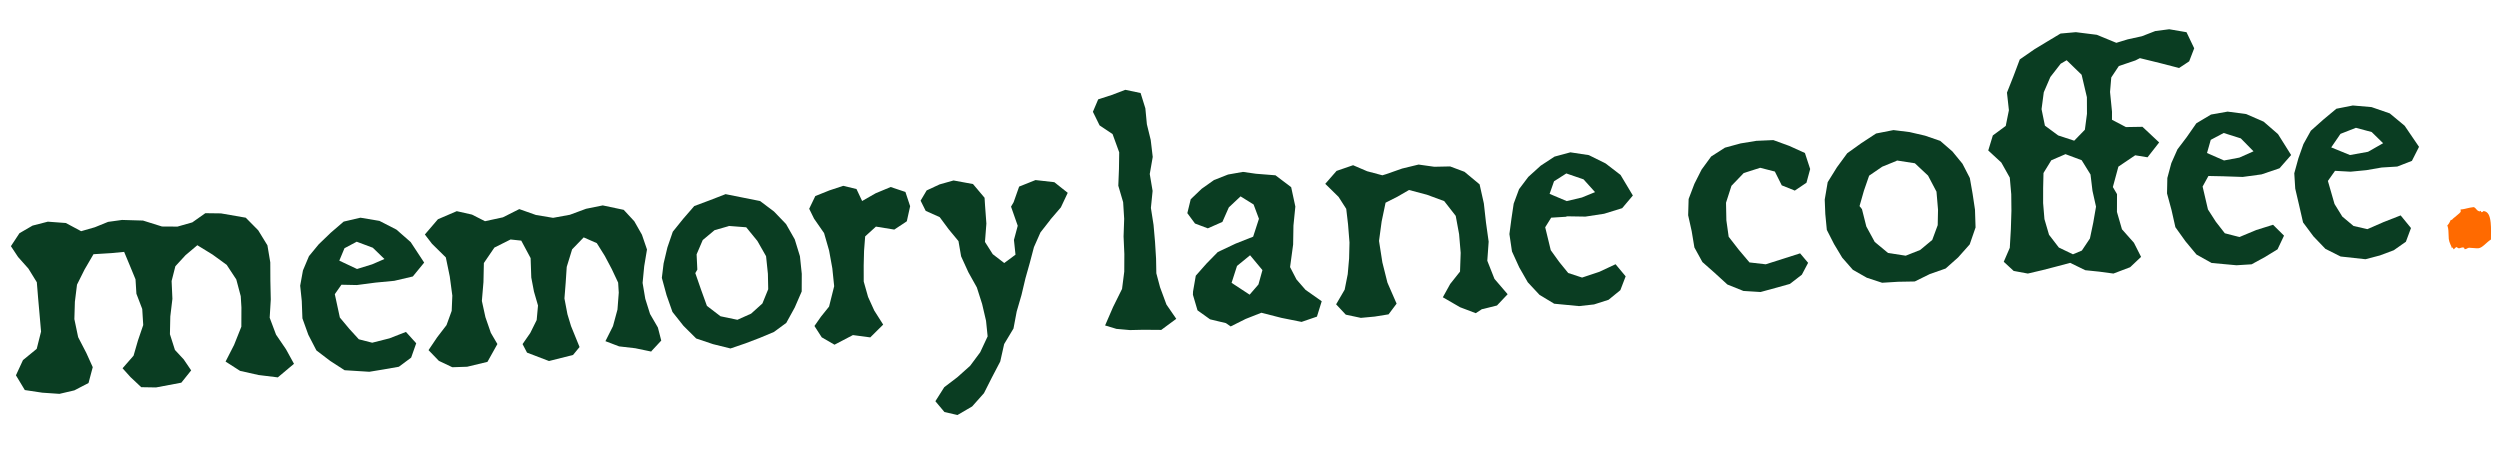
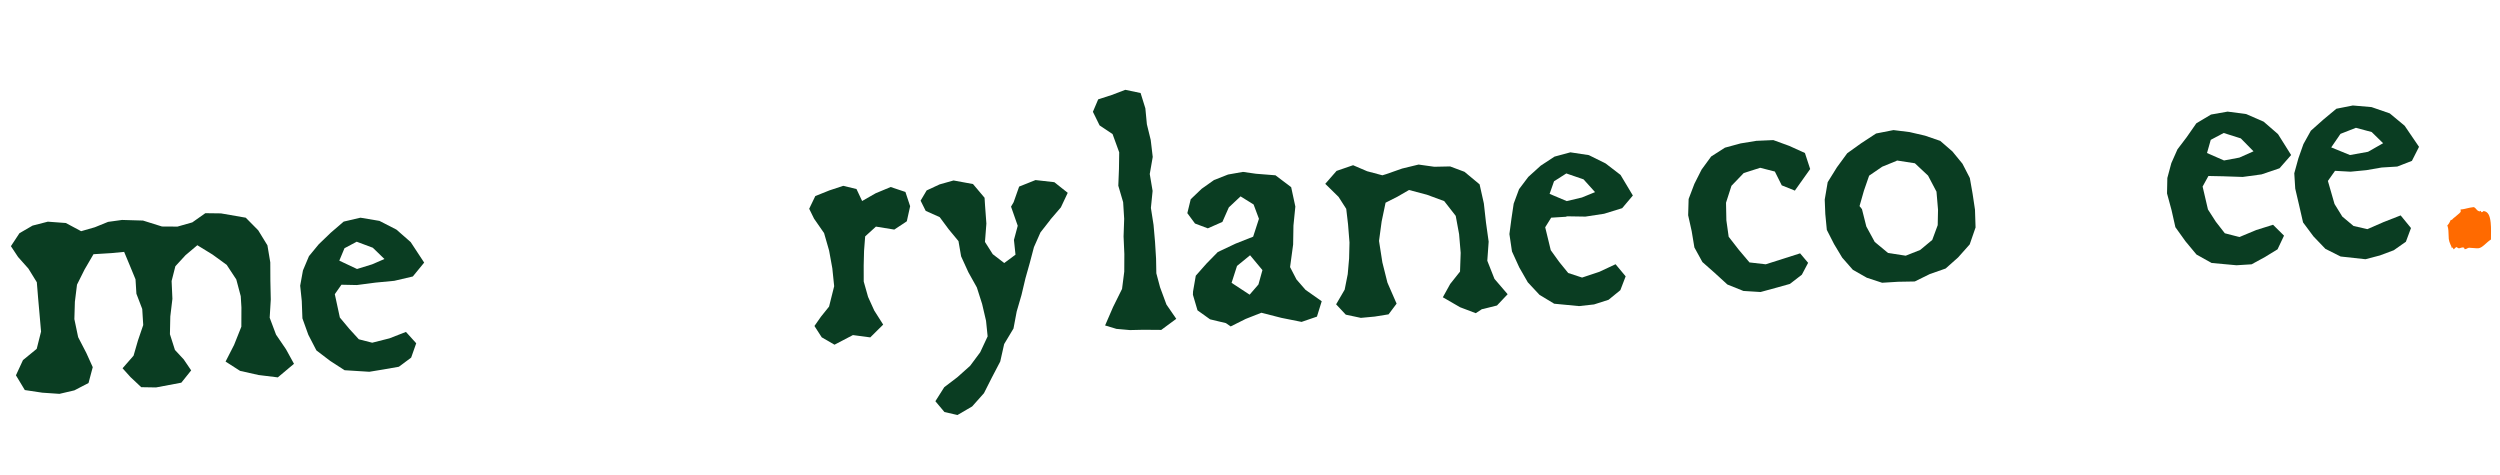
<svg xmlns="http://www.w3.org/2000/svg" width="237" height="45" viewBox="0 0 237 45" fill="none">
  <path d="M26.319 35.773L24.513 35.552L22.757 35.158L21.384 34.276L22.192 32.696L22.88 30.972L22.887 29.139L22.822 28.076L22.401 26.492L21.49 25.108L20.151 24.134L18.707 23.247L17.587 24.193L16.625 25.239L16.269 26.64L16.344 28.327L16.145 30L16.109 31.684L16.584 33.175L17.415 34.069L18.123 35.113L17.189 36.278L14.791 36.729L13.39 36.705L12.374 35.751L11.618 34.912L12.661 33.72L13.076 32.285L13.578 30.814L13.484 29.29L12.931 27.844L12.847 26.48L12.325 25.214L11.769 23.879L10.548 23.995L8.863 24.099L8.017 25.551L7.3 26.985L7.099 28.608L7.05 30.252L7.408 31.962L8.185 33.464L8.792 34.806L8.392 36.31L7.046 37.008L5.637 37.337L4.009 37.226L2.353 36.977L1.511 35.579L2.177 34.138L3.48 33.071L3.892 31.435L3.751 29.812L3.616 28.291L3.491 26.758L2.696 25.468L1.712 24.362L1.034 23.337L1.844 22.108L3.087 21.387L4.534 21.015L6.243 21.141L7.691 21.917L8.987 21.545L10.244 21.034L11.571 20.851L13.558 20.909L15.355 21.472L16.825 21.481L18.23 21.082L19.465 20.21L20.946 20.229L23.297 20.637L24.478 21.832L25.352 23.258L25.623 24.872L25.632 26.644L25.67 28.393L25.566 30.121L26.169 31.725L27.11 33.106L27.87 34.488L26.33 35.782L26.319 35.773Z" fill="#0A3D22" />
  <path d="M33.83 27.022L32.368 26.992L31.739 27.886L32.218 30.102L33.121 31.183L34.017 32.165L35.286 32.489L36.921 32.075L38.484 31.465L39.457 32.542L38.978 33.901L37.813 34.768L36.389 35.018L35.014 35.244L32.669 35.097L31.316 34.225L29.995 33.219L29.229 31.737L28.669 30.181L28.608 28.534L28.457 27.083L28.72 25.637L29.29 24.283L30.217 23.158L31.357 22.061L32.581 21.008L34.169 20.638L35.969 20.939L37.581 21.766L38.933 22.95L40.211 24.895L39.135 26.21L37.379 26.621L35.597 26.791L33.83 27.022ZM33.816 22.915L32.657 23.531L32.166 24.709L33.846 25.501L35.278 25.059L36.445 24.554L35.342 23.485L33.816 22.915Z" fill="#0A3D22" />
-   <path d="M61.785 33.339L60.224 33.013L58.693 32.837L57.394 32.343L58.111 30.919L58.537 29.343L58.659 27.744L58.6 26.792L57.997 25.51L57.336 24.263L56.577 23.051L55.334 22.504L54.237 23.639L53.726 25.302L53.627 26.798L53.509 28.295L53.793 29.788L54.134 30.914L54.942 32.898L54.324 33.651L52.044 34.225L49.961 33.428L49.539 32.619L50.269 31.567L50.877 30.341L51.003 28.964L50.619 27.639L50.365 26.306L50.302 24.467L49.414 22.811L48.4 22.703L46.867 23.472L45.871 24.933L45.832 26.738L45.681 28.529L46.018 30.069L46.533 31.557L47.153 32.616L46.21 34.305L44.286 34.767L42.879 34.814L41.603 34.208L40.624 33.192L41.445 31.973L42.33 30.821L42.82 29.472L42.881 28.028L42.638 26.211L42.264 24.402L40.956 23.114L40.277 22.23L41.516 20.784L43.301 20.019L44.74 20.342L45.977 20.97L47.676 20.603L49.228 19.822L50.803 20.379L52.431 20.651L54.024 20.36L55.559 19.792L57.14 19.473L59.129 19.893L60.133 20.978L60.856 22.252L61.335 23.652L61.071 25.239L60.918 26.819L61.172 28.324L61.624 29.765L62.368 31.048L62.686 32.287L61.733 33.312L61.785 33.339Z" fill="#0A3D22" />
-   <path d="M74.564 30.591L73.37 31.47L72.016 32.037L70.659 32.554L69.249 33.035L67.592 32.624L65.999 32.088L64.797 30.894L63.748 29.57L63.187 27.974L62.743 26.34L62.91 24.971L63.269 23.459L63.781 21.967L64.771 20.738L65.814 19.535L67.3 18.98L68.785 18.405L70.436 18.735L72.057 19.058L73.377 20.053L74.518 21.241L75.342 22.69L75.834 24.29L76.008 25.961L76.001 27.632L75.341 29.153L74.544 30.602L74.564 30.591ZM69.083 21.437L67.738 21.822L66.618 22.758L66.038 24.112L66.107 25.558L65.916 25.892L66.456 27.449L67.015 28.995L68.304 29.982L69.906 30.316L71.208 29.732L72.276 28.769L72.827 27.416L72.797 25.959L72.623 24.288L71.798 22.839L70.741 21.546L69.072 21.418L69.083 21.437Z" fill="#0A3D22" />
  <path d="M84.787 21.766L83.038 21.482L82.018 22.41L81.912 23.786L81.878 25.178L81.881 26.688L82.294 28.152L82.877 29.435L83.725 30.771L82.501 31.985L80.857 31.765L79.111 32.678L77.9 31.978L77.209 30.904L77.829 30.02L78.595 29.066L79.079 27.133L78.904 25.433L78.598 23.75L78.123 22.098L77.172 20.728L76.711 19.79L77.291 18.586L78.627 18.05L79.939 17.616L81.196 17.921L81.73 19.056L83.013 18.322L84.436 17.73L85.834 18.197L86.281 19.549L85.966 20.978L84.777 21.766L84.787 21.766Z" fill="#0A3D22" />
  <path d="M99.577 20.828L98.635 22.034L98.017 23.431L97.626 24.915L97.213 26.381L96.838 27.964L96.382 29.533L96.079 31.142L95.194 32.617L94.823 34.271L94.04 35.769L93.278 37.276L92.158 38.533L90.768 39.344L89.532 39.059L88.674 38.035L89.517 36.704L90.757 35.761L91.969 34.679L92.926 33.392L93.628 31.888L93.476 30.408L93.106 28.82L92.606 27.25L91.802 25.81L91.114 24.302L90.864 22.858L89.938 21.738L89.081 20.583L87.756 19.99L87.273 19.023L87.847 18.052L89.07 17.483L90.396 17.108L92.24 17.447L93.337 18.748L93.38 19.44L93.509 21.194L93.375 22.934L94.112 24.096L95.201 24.935L96.269 24.144L96.122 22.744L96.481 21.402L95.846 19.589L96.091 19.171L96.614 17.689L98.166 17.07L99.95 17.271L101.221 18.279L100.571 19.659L99.557 20.839L99.577 20.828Z" fill="#0A3D22" />
  <path d="M110.104 31.276L108.372 31.263L107.115 31.291L105.84 31.178L104.763 30.853L105.52 29.104L106.37 27.39L106.58 25.746L106.588 24.085L106.515 22.418L106.572 20.743L106.474 19.169L106.015 17.607L106.078 16.022L106.101 14.44L105.47 12.707L104.241 11.888L103.607 10.598L104.108 9.419L105.381 9.008L106.68 8.515L108.128 8.818L108.58 10.27L108.724 11.781L109.088 13.268L109.279 14.877L108.997 16.496L109.267 18.1L109.105 19.71L109.356 21.316L109.496 22.918L109.595 24.523L109.621 25.91L109.975 27.237L110.579 28.871L111.509 30.223L110.084 31.278L110.104 31.276Z" fill="#0A3D22" />
  <path d="M123.366 30.511L121.48 30.134L119.578 29.648L118.094 30.233L116.668 30.946L116.216 30.632L114.714 30.272L113.523 29.419L113.089 27.946L113.1 27.634L113.36 26.137L114.376 24.987L115.446 23.894L117.138 23.094L118.798 22.438L119.348 20.742L118.841 19.385L117.605 18.616L116.492 19.661L115.883 21.038L114.501 21.647L113.285 21.189L112.559 20.207L112.88 18.888L113.916 17.898L115.083 17.071L116.42 16.545L117.834 16.296L119.063 16.471L120.914 16.618L122.403 17.744L122.799 19.582L122.619 21.385L122.589 23.179L122.299 25.321L122.906 26.492L123.762 27.476L125.299 28.558L124.846 30.016L123.377 30.52L123.366 30.511ZM118.495 24.208L117.269 25.21L116.754 26.813L118.465 27.935L119.301 26.967L119.679 25.605L118.515 24.207L118.495 24.208Z" fill="#0A3D22" />
  <path d="M140.514 29.29L139.904 29.69L138.42 29.128L136.781 28.182L137.478 26.921L138.411 25.745L138.472 23.97L138.322 22.197L138.003 20.465L136.91 19.063L135.272 18.46L133.573 18.012L132.484 18.643L131.352 19.216L130.979 21.001L130.731 22.839L131.048 24.873L131.53 26.796L132.398 28.786L131.636 29.8L130.32 30.012L129.009 30.134L127.58 29.83L126.664 28.85L127.474 27.46L127.765 25.993L127.895 24.505L127.932 22.992L127.794 21.259L127.623 19.8L126.898 18.667L125.634 17.427L126.705 16.202L128.273 15.662L129.607 16.234L131.05 16.618L131.425 16.504L132.923 15.978L134.48 15.6L135.973 15.809L137.471 15.777L138.832 16.286L140.265 17.476L140.669 19.283L140.871 21.093L141.125 22.909L140.996 24.719L141.676 26.439L142.924 27.892L141.913 28.961L140.525 29.309L140.514 29.29Z" fill="#0A3D22" />
  <path d="M148.507 20.545L147.052 20.635L146.485 21.546L147.012 23.718L147.816 24.836L148.666 25.881L149.982 26.313L151.619 25.768L153.155 25.049L154.112 26.197L153.61 27.507L152.488 28.422L151.116 28.86L149.697 29.018L147.337 28.792L145.946 27.952L144.835 26.763L144.022 25.343L143.335 23.835L143.092 22.189L143.284 20.738L143.497 19.305L144.006 17.934L144.88 16.773L146.062 15.703L147.368 14.847L148.873 14.441L150.621 14.705L152.21 15.493L153.627 16.583L154.795 18.534L153.782 19.735L152.073 20.263L150.298 20.534L148.504 20.505L148.507 20.545ZM148.494 16.438L147.322 17.185L146.903 18.379L148.526 19.064L149.964 18.723L151.211 18.213L150.119 17.002L148.504 16.448L148.494 16.438Z" fill="#0A3D22" />
-   <path d="M170.192 18.085L168.911 17.571L168.256 16.262L166.865 15.906L165.305 16.405L164.142 17.615L163.627 19.217L163.66 20.887L163.878 22.444L164.84 23.683L165.851 24.878L167.392 25.055L169.011 24.541L170.65 24.017L171.41 24.916L170.816 26.04L169.682 26.916L168.287 27.305L166.901 27.683L165.274 27.582L163.756 26.971L162.56 25.878L161.389 24.843L160.629 23.46L160.372 21.916L160.037 20.407L160.082 18.863L160.627 17.43L161.309 16.079L162.218 14.835L163.525 13.999L165.01 13.595L166.505 13.351L168.112 13.281L169.626 13.832L171.107 14.505L171.604 16.025L171.252 17.325L170.16 18.057L170.192 18.085Z" fill="#0A3D22" />
+   <path d="M170.192 18.085L168.911 17.571L168.256 16.262L166.865 15.906L165.305 16.405L164.142 17.615L163.627 19.217L163.66 20.887L163.878 22.444L164.84 23.683L165.851 24.878L167.392 25.055L169.011 24.541L170.65 24.017L171.41 24.916L170.816 26.04L169.682 26.916L168.287 27.305L166.901 27.683L165.274 27.582L163.756 26.971L162.56 25.878L161.389 24.843L160.629 23.46L160.372 21.916L160.037 20.407L160.082 18.863L160.627 17.43L161.309 16.079L162.218 14.835L163.525 13.999L165.01 13.595L166.505 13.351L168.112 13.281L169.626 13.832L171.107 14.505L171.604 16.025L170.16 18.057L170.192 18.085Z" fill="#0A3D22" />
  <path d="M185.627 24.406L184.444 25.456L182.946 25.981L181.52 26.684L179.931 26.712L178.426 26.805L176.977 26.331L175.652 25.578L174.645 24.432L173.87 23.141L173.183 21.795L173.039 20.293L172.984 18.918L173.265 17.269L174.143 15.856L175.118 14.527L176.458 13.568L177.851 12.656L179.502 12.332L181.024 12.52L182.495 12.861L183.935 13.356L185.084 14.352L186.042 15.521L186.741 16.877L187.005 18.381L187.229 19.877L187.283 21.565L186.728 23.17L185.608 24.427L185.627 24.406ZM179.813 15.242L178.439 15.801L177.193 16.653L176.698 18.083L176.284 19.538L176.514 19.826L176.928 21.472L177.723 22.933L178.986 23.982L180.663 24.24L182.039 23.692L183.178 22.745L183.695 21.344L183.725 19.883L183.579 18.17L182.78 16.649L181.53 15.478L179.812 15.212L179.813 15.242Z" fill="#0A3D22" />
-   <path d="M206.555 6.441L204.734 5.97L202.863 5.512L202.434 5.73L200.866 6.26L200.148 7.342L200.032 8.718L200.218 10.589L200.215 11.354L201.537 12.047L203.106 12.021L204.688 13.503L203.587 14.911L202.417 14.721L200.823 15.797L200.299 17.732L200.693 18.402L200.687 20.094L201.161 21.736L202.297 23.014L202.974 24.352L201.938 25.332L200.354 25.933L199.024 25.754L197.687 25.616L196.254 24.919L194.917 25.274L193.639 25.605L192.24 25.933L190.896 25.684L189.956 24.816L190.528 23.492L190.63 21.724L190.683 19.979L190.667 18.42L190.528 16.838L189.725 15.408L188.486 14.266L188.921 12.84L190.144 11.938L190.444 10.45L190.26 8.78L190.878 7.222L191.475 5.634L192.865 4.672L194.087 3.932L195.339 3.18L196.791 3.05L198.78 3.299L200.629 4.06L201.706 3.731L203.047 3.437L204.315 2.945L205.643 2.772L207.281 3.053L208.01 4.579L207.533 5.816L206.556 6.461L206.555 6.441ZM195.826 14.606L194.463 15.194L193.723 16.398L193.69 17.82L193.688 19.249L193.813 20.772L194.247 22.255L195.178 23.466L196.516 24.108L197.36 23.753L198.125 22.608L198.436 21.129L198.703 19.593L198.368 18.093L198.181 16.544L197.342 15.187L195.817 14.617L195.826 14.606ZM197.333 7.083L195.919 5.711L195.355 6.038L194.376 7.297L193.751 8.745L193.539 10.349L193.857 11.91L195.113 12.838L196.634 13.338L197.646 12.299L197.845 10.787L197.838 9.216L197.332 7.063L197.333 7.083Z" fill="#0A3D22" />
  <path d="M210.82 16.713L209.359 16.683L208.807 17.684L209.314 19.857L210.06 21.019L210.913 22.114L212.295 22.471L213.885 21.809L215.484 21.307L216.525 22.34L215.911 23.636L214.718 24.365L213.452 25.057L212.018 25.146L209.659 24.93L208.23 24.133L207.186 22.879L206.227 21.539L205.865 19.93L205.434 18.336L205.464 16.874L205.84 15.472L206.423 14.157L207.289 13.016L208.213 11.69L209.602 10.859L211.175 10.581L212.941 10.813L214.597 11.536L215.959 12.72L217.199 14.697L216.099 15.953L214.393 16.532L212.606 16.774L210.81 16.714L210.82 16.713ZM210.807 12.607L209.579 13.257L209.224 14.507L210.838 15.212L212.291 14.941L213.633 14.344L212.43 13.12L210.807 12.607Z" fill="#0A3D22" />
  <path d="M222.824 16.276L221.359 16.195L220.684 17.153L221.313 19.339L222.051 20.532L223.113 21.422L224.43 21.723L225.959 21.055L227.581 20.42L228.562 21.618L228.078 22.916L226.93 23.723L225.612 24.217L224.245 24.574L221.893 24.317L220.449 23.591L219.319 22.413L218.33 21.085L217.958 19.467L217.588 17.879L217.498 16.425L217.884 15.021L218.363 13.663L219.07 12.391L220.262 11.33L221.488 10.308L223.049 10L224.82 10.152L226.549 10.749L227.96 11.92L229.323 13.92L228.65 15.25L227.264 15.789L225.78 15.881L224.315 16.133L222.854 16.274L222.824 16.276ZM223.341 12.116L221.877 12.69L221 13.973L222.777 14.698L224.489 14.39L225.919 13.577L224.836 12.517L223.341 12.116Z" fill="#0A3D22" />
  <path d="M236.143 22.704C236.136 22.188 236.175 21.667 236.117 21.11C236.043 20.413 235.865 20.055 235.437 20.006C235.437 20.006 235.354 20.109 235.261 20.119C235.214 20.124 235.2 19.984 235.153 19.989C235.107 19.994 235.112 20.041 235.112 20.041C234.781 20.028 234.747 19.703 234.505 19.634C234.04 19.683 233.678 19.815 233.446 19.84L233.26 19.859L233.28 20.045C233.294 20.185 232.372 20.798 232.47 20.835L232.331 20.85C232.331 20.85 232.142 21.292 232.008 21.354C232.074 21.535 232.093 21.72 232.108 21.86C232.137 22.139 232.115 22.376 232.144 22.655C232.179 22.98 232.409 23.379 232.413 23.425L232.423 23.518L232.465 23.467C232.558 23.457 232.577 23.643 232.624 23.638C232.624 23.638 232.79 23.433 232.883 23.423C232.929 23.418 232.991 23.552 233.13 23.538C233.223 23.528 233.311 23.472 233.404 23.462C233.497 23.452 233.543 23.447 233.646 23.53L233.604 23.582C233.609 23.628 233.656 23.623 233.702 23.619C233.842 23.604 233.925 23.501 234.064 23.486C234.441 23.494 234.73 23.558 234.962 23.533C235.334 23.494 235.703 22.985 236.143 22.704Z" fill="#FF6A00" />
</svg>